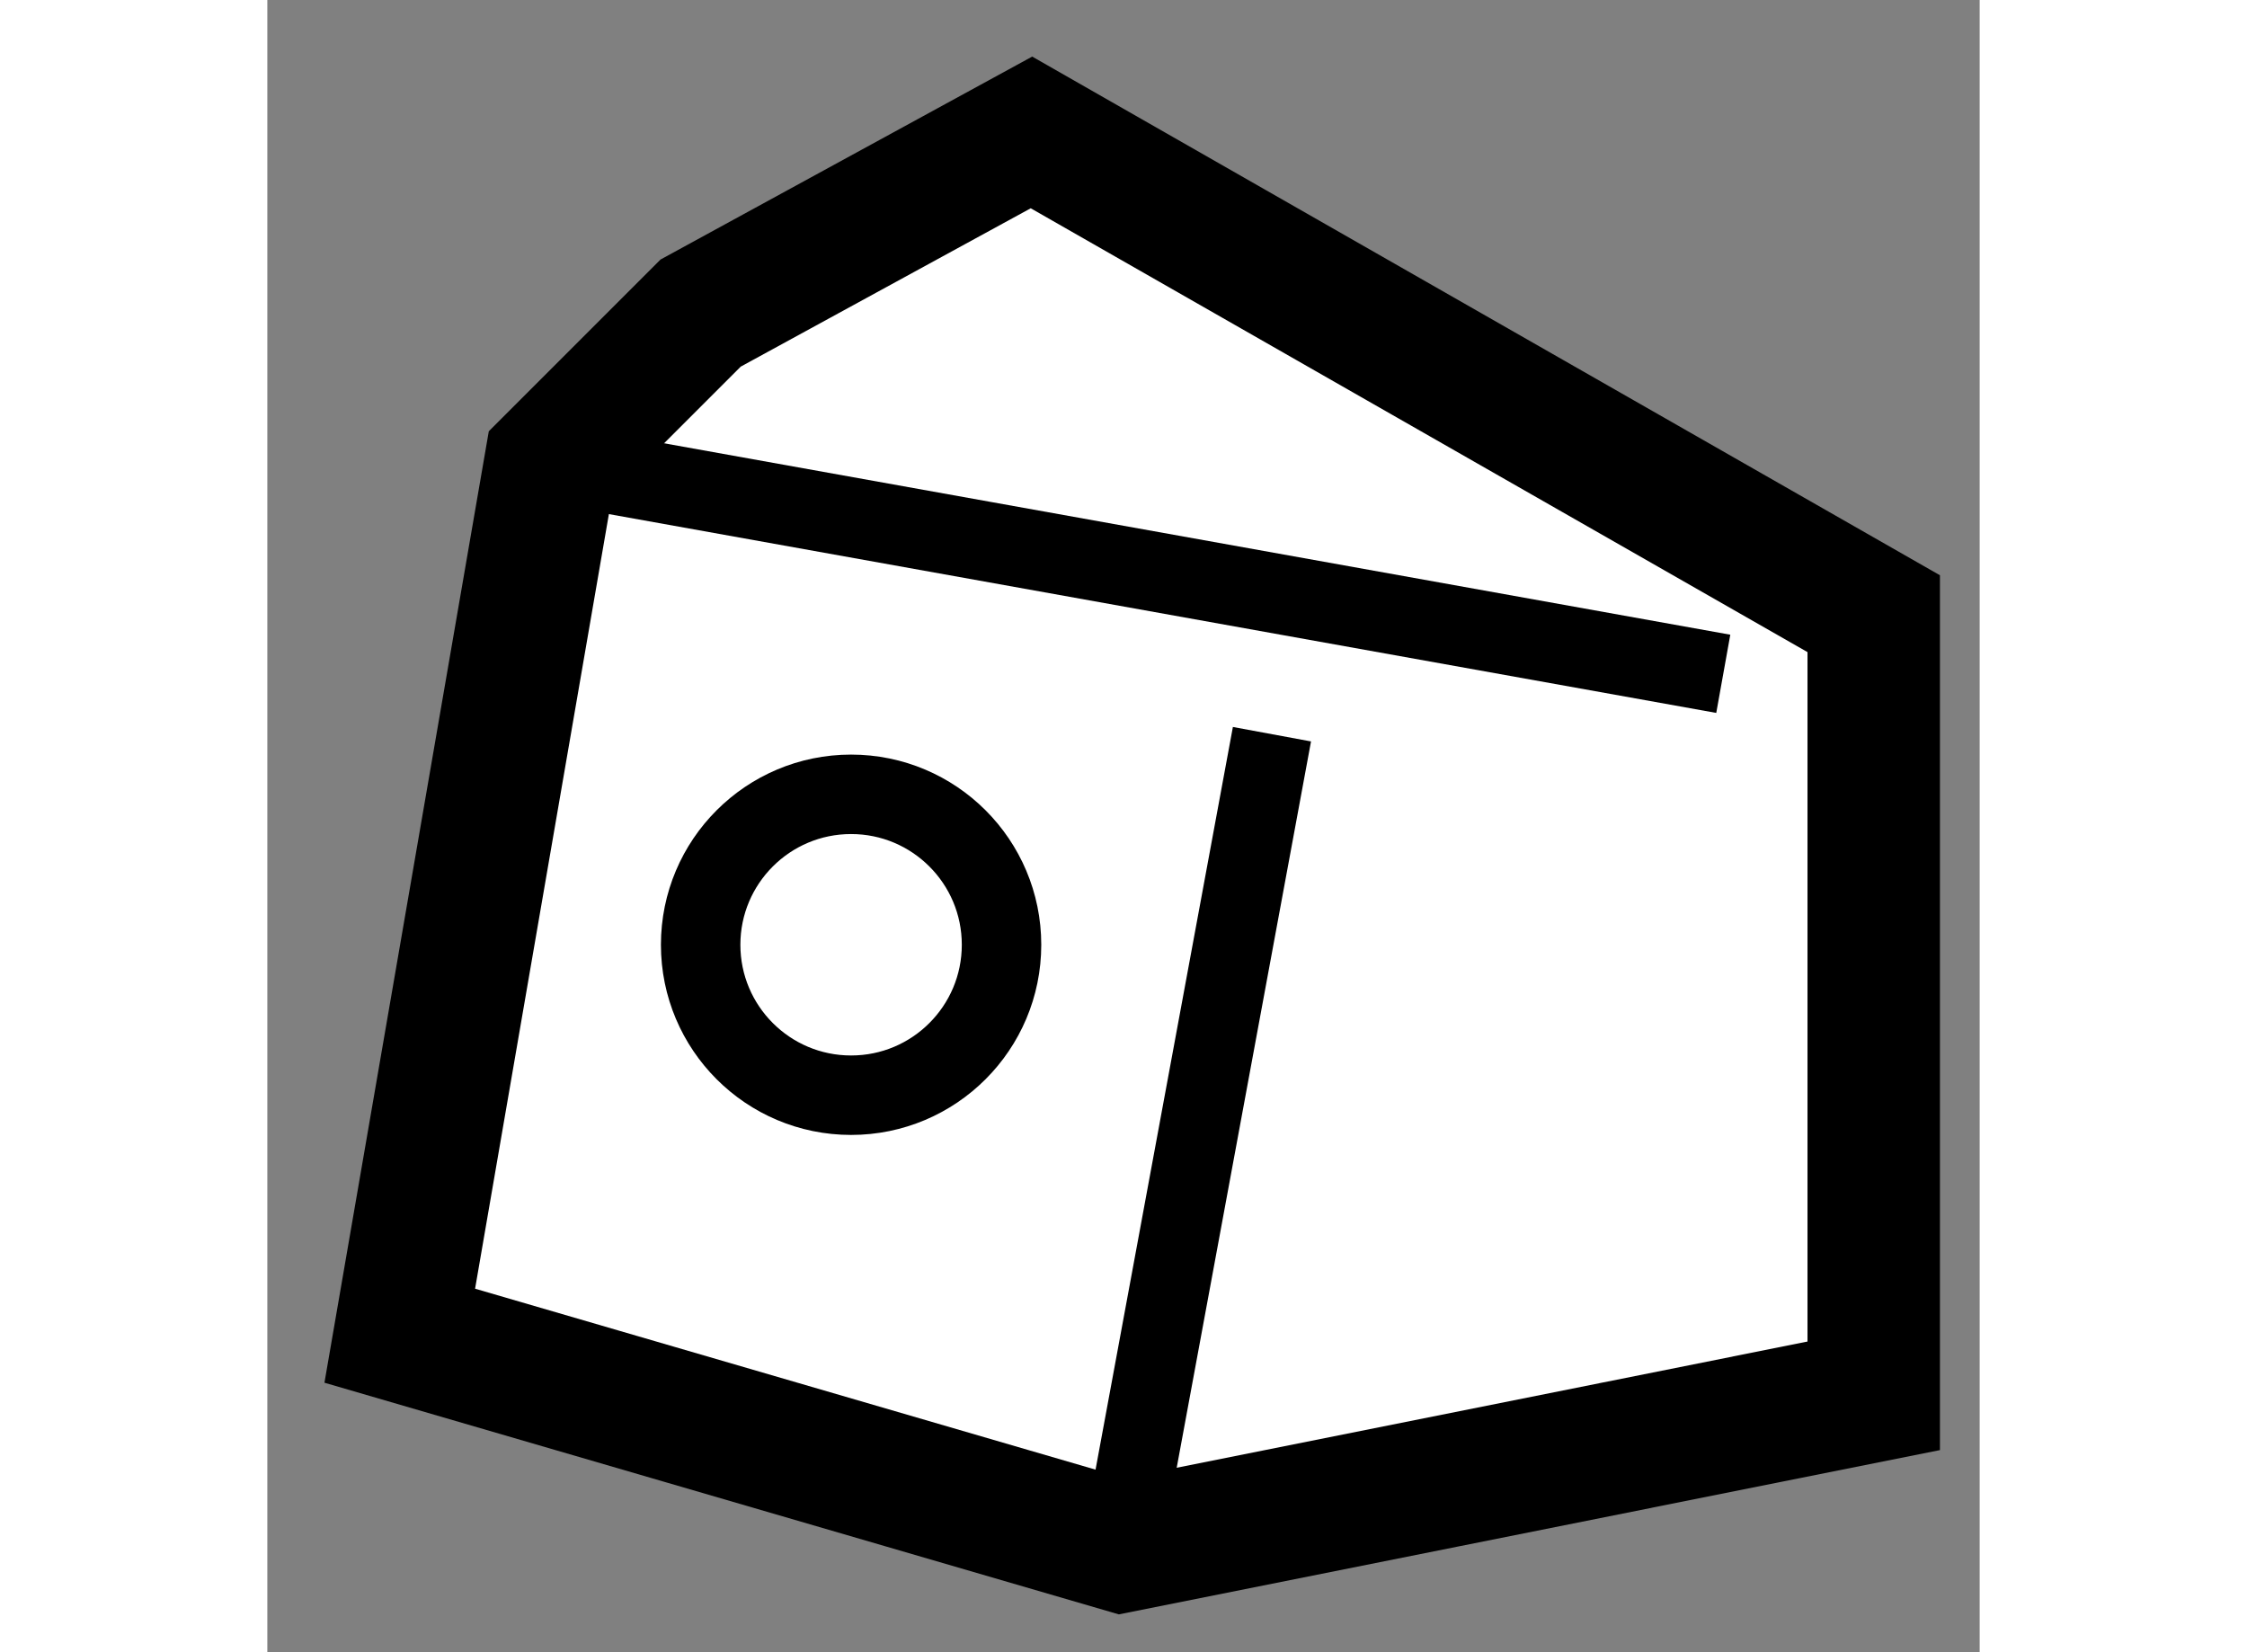
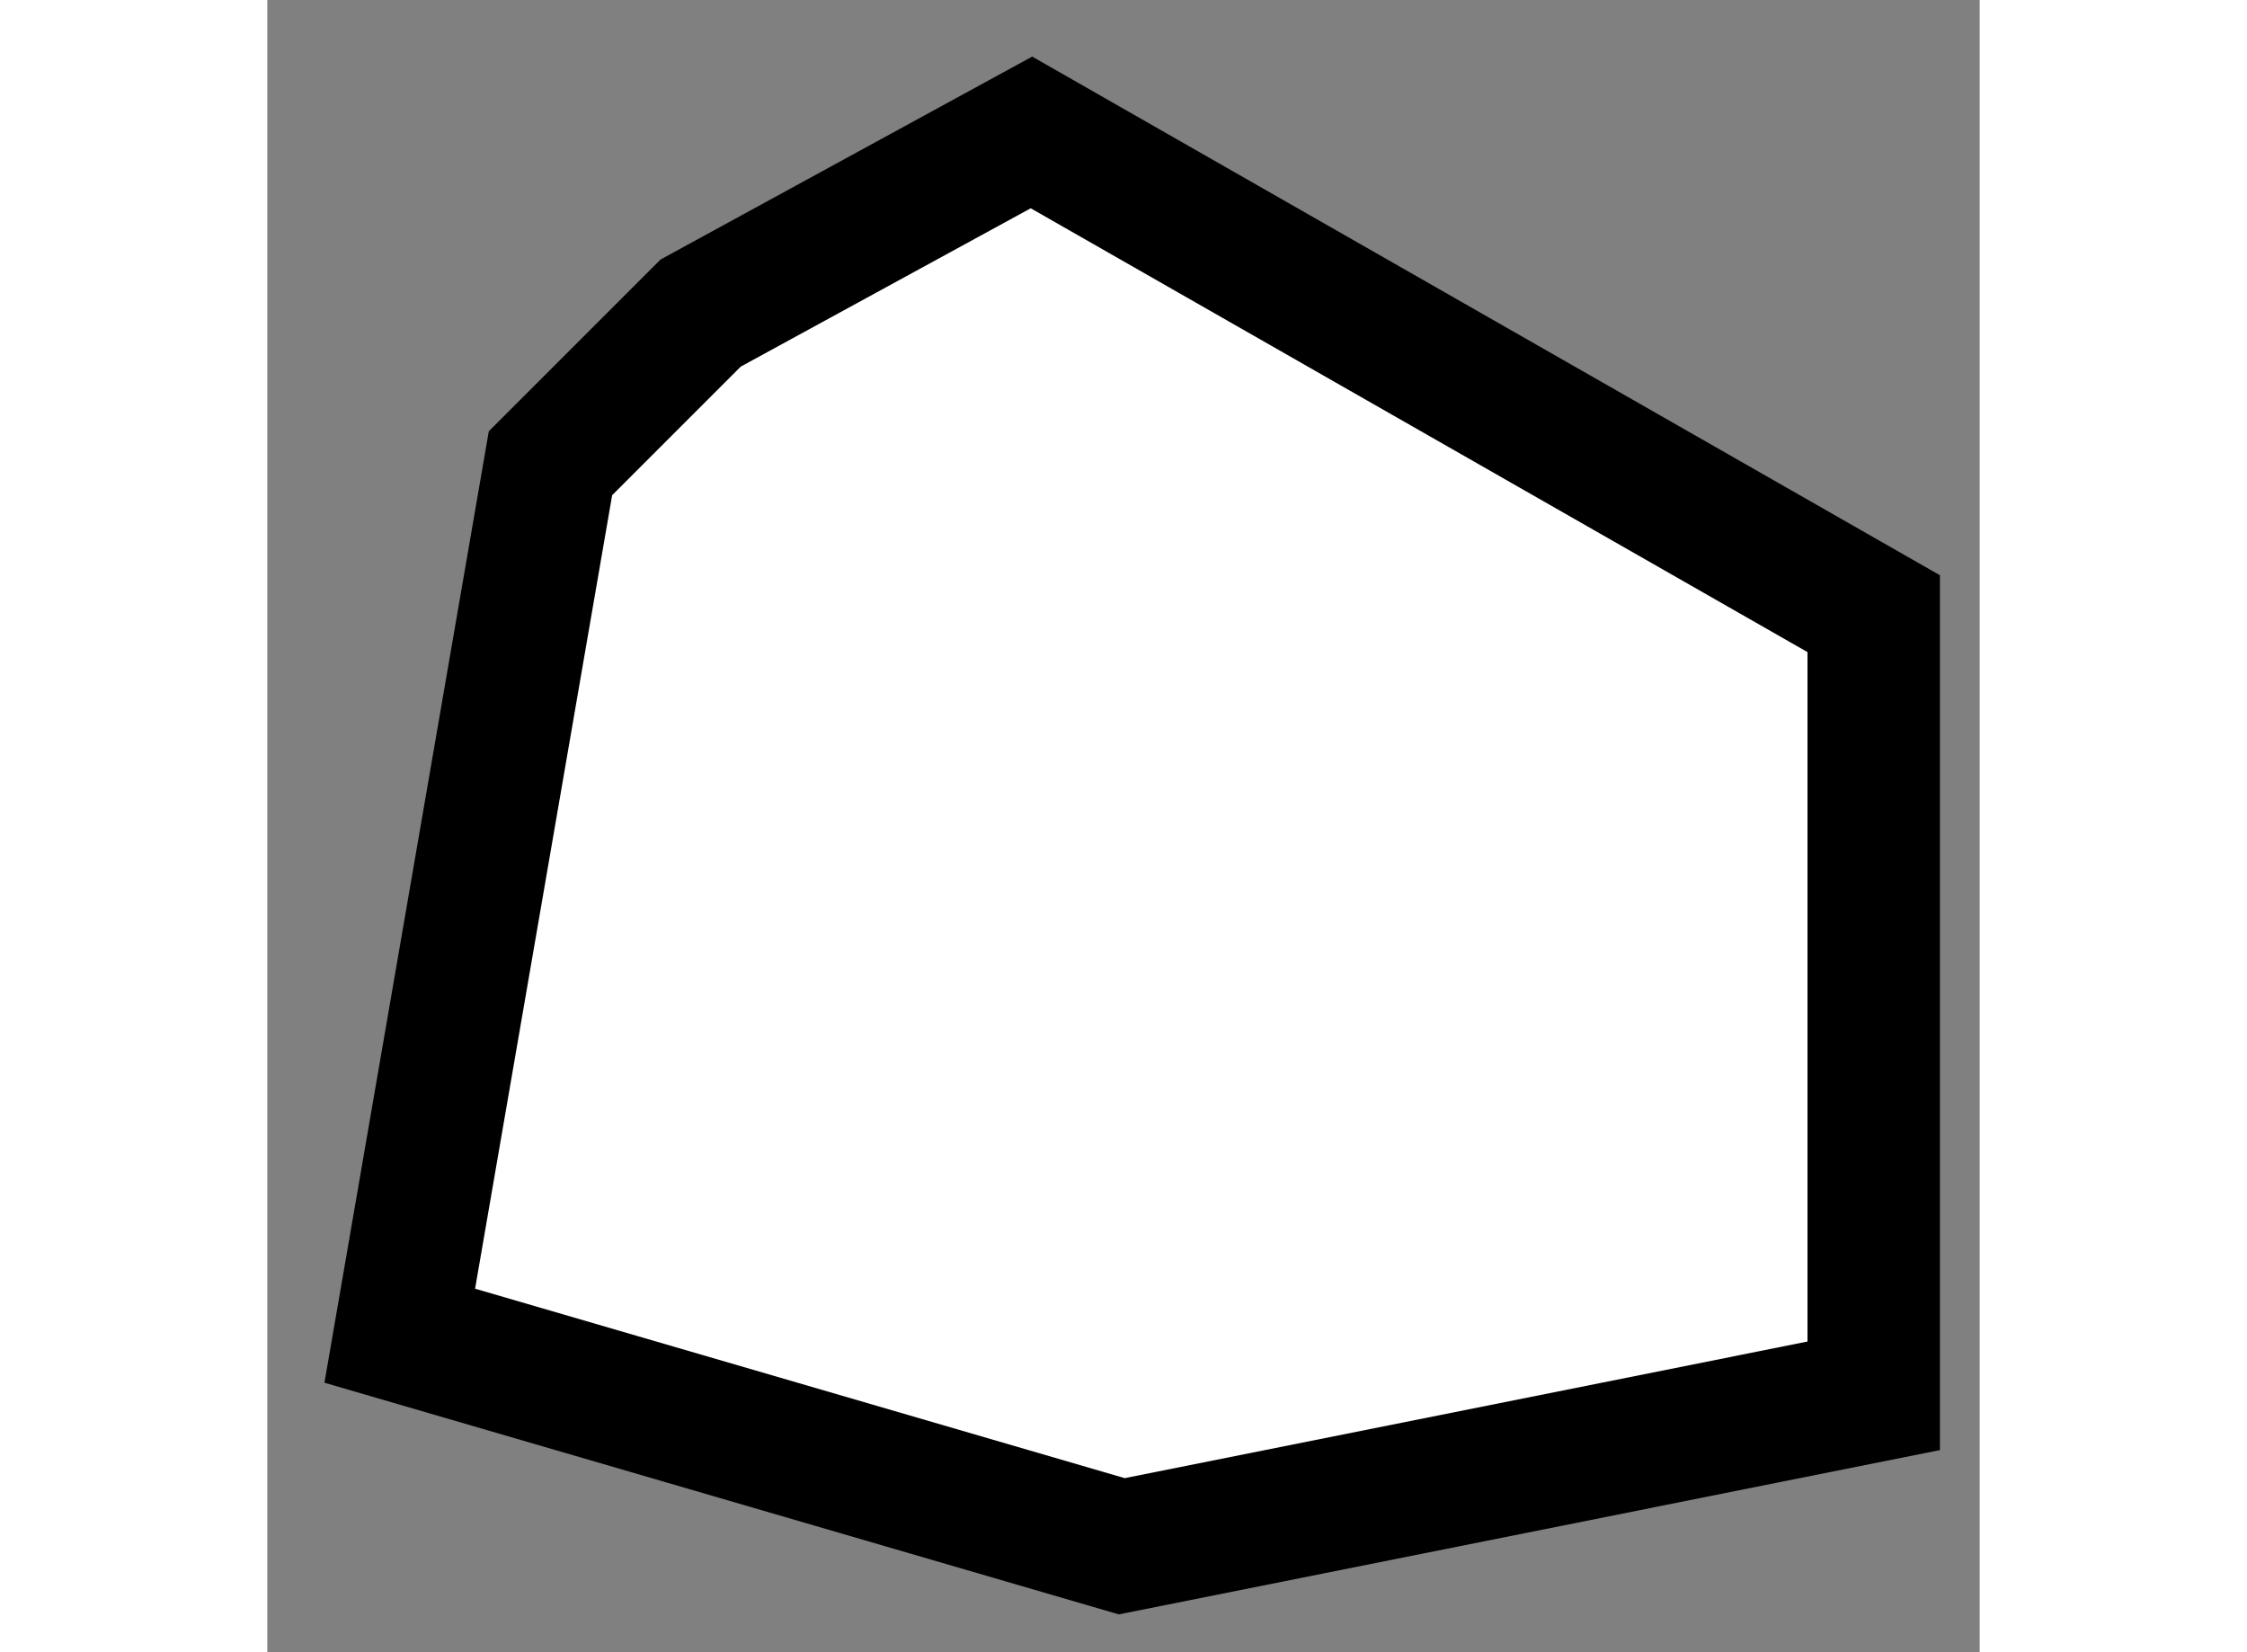
<svg xmlns="http://www.w3.org/2000/svg" version="1.1" x="0px" y="0px" width="244.8px" height="180px" viewBox="107.712 112.774 6.465 6.238" enable-background="new 0 0 244.8 180" xml:space="preserve">
  <rect x="107.712" y="112.774" width="6.465" height="6.238" fill="#808080" stroke="none" />
  <g>
    <polygon fill="#FFFFFF" stroke="#000000" stroke-width="0.5" points="108.212,117.817 108.781,114.523 109.348,113.956      110.597,113.274 113.777,115.091 113.777,118.044 110.938,118.612   " />
-     <line fill="none" stroke="#000000" stroke-width="0.3" x1="108.781" y1="114.523" x2="113.209" y2="115.318" />
-     <line fill="none" stroke="#000000" stroke-width="0.3" x1="110.938" y1="118.612" x2="111.505" y2="115.546" />
-     <circle fill="none" stroke="#000000" stroke-width="0.3" cx="109.916" cy="116.341" r="0.568" />
  </g>
</svg>